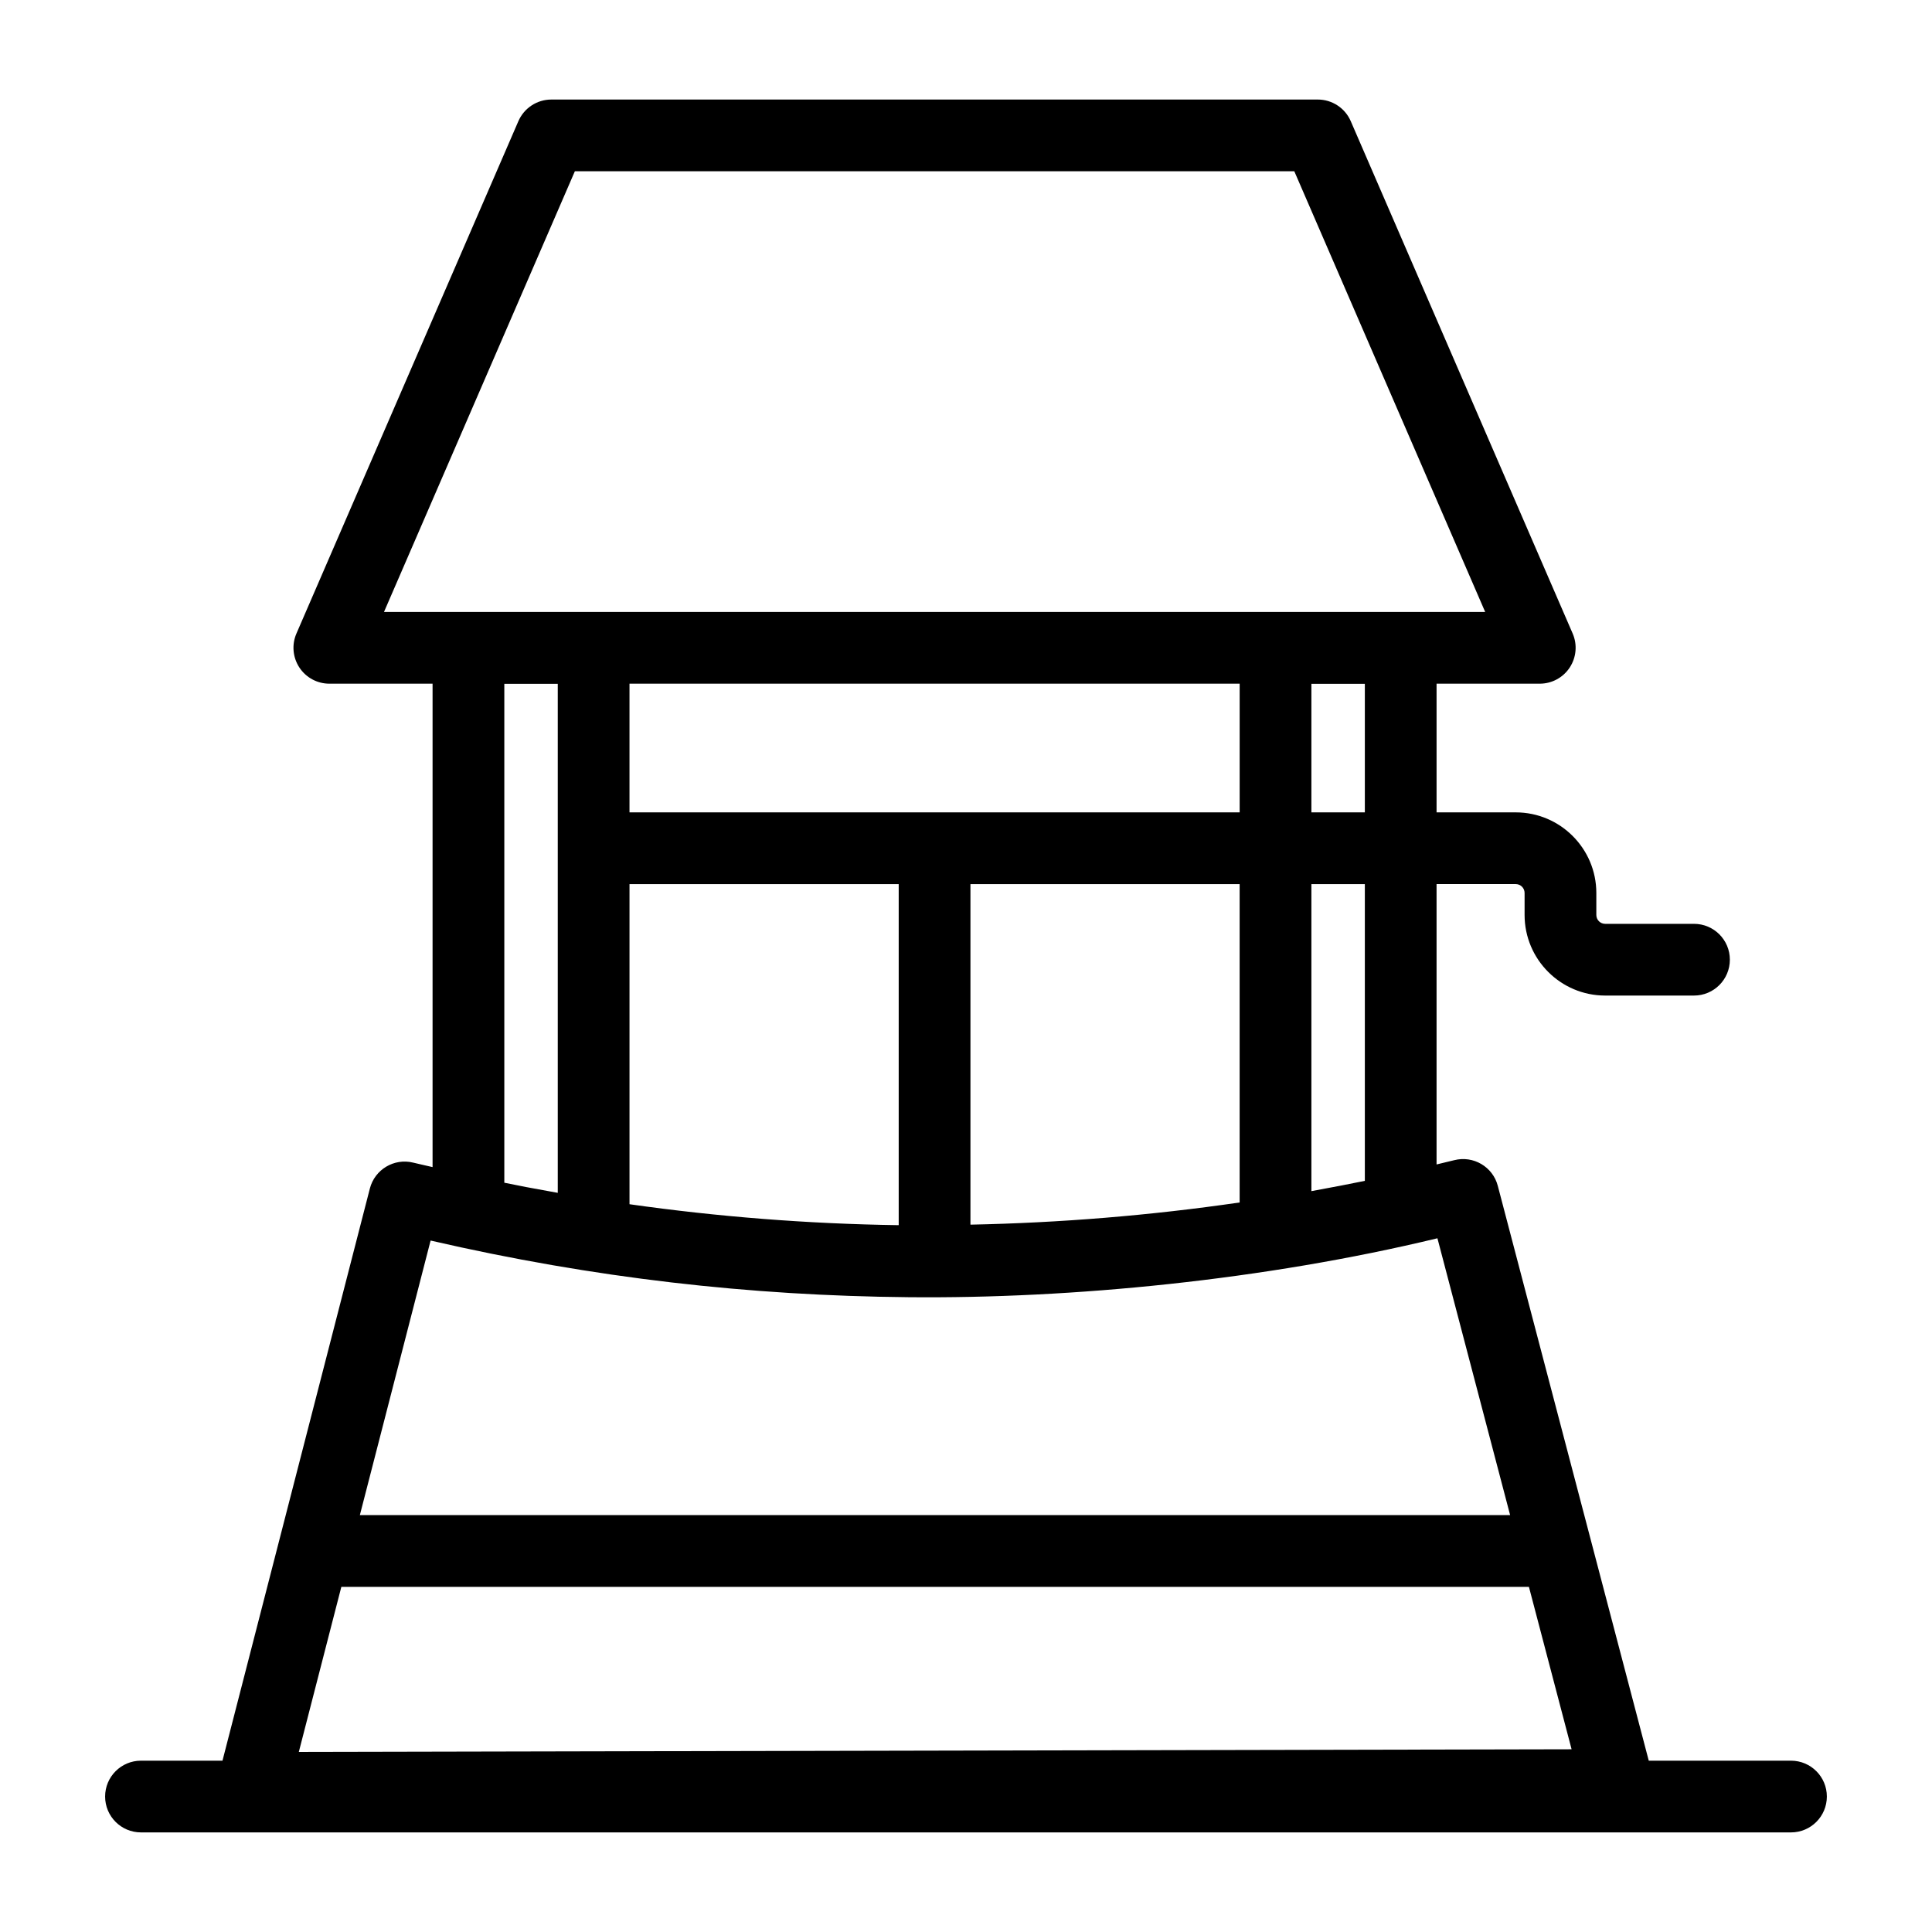
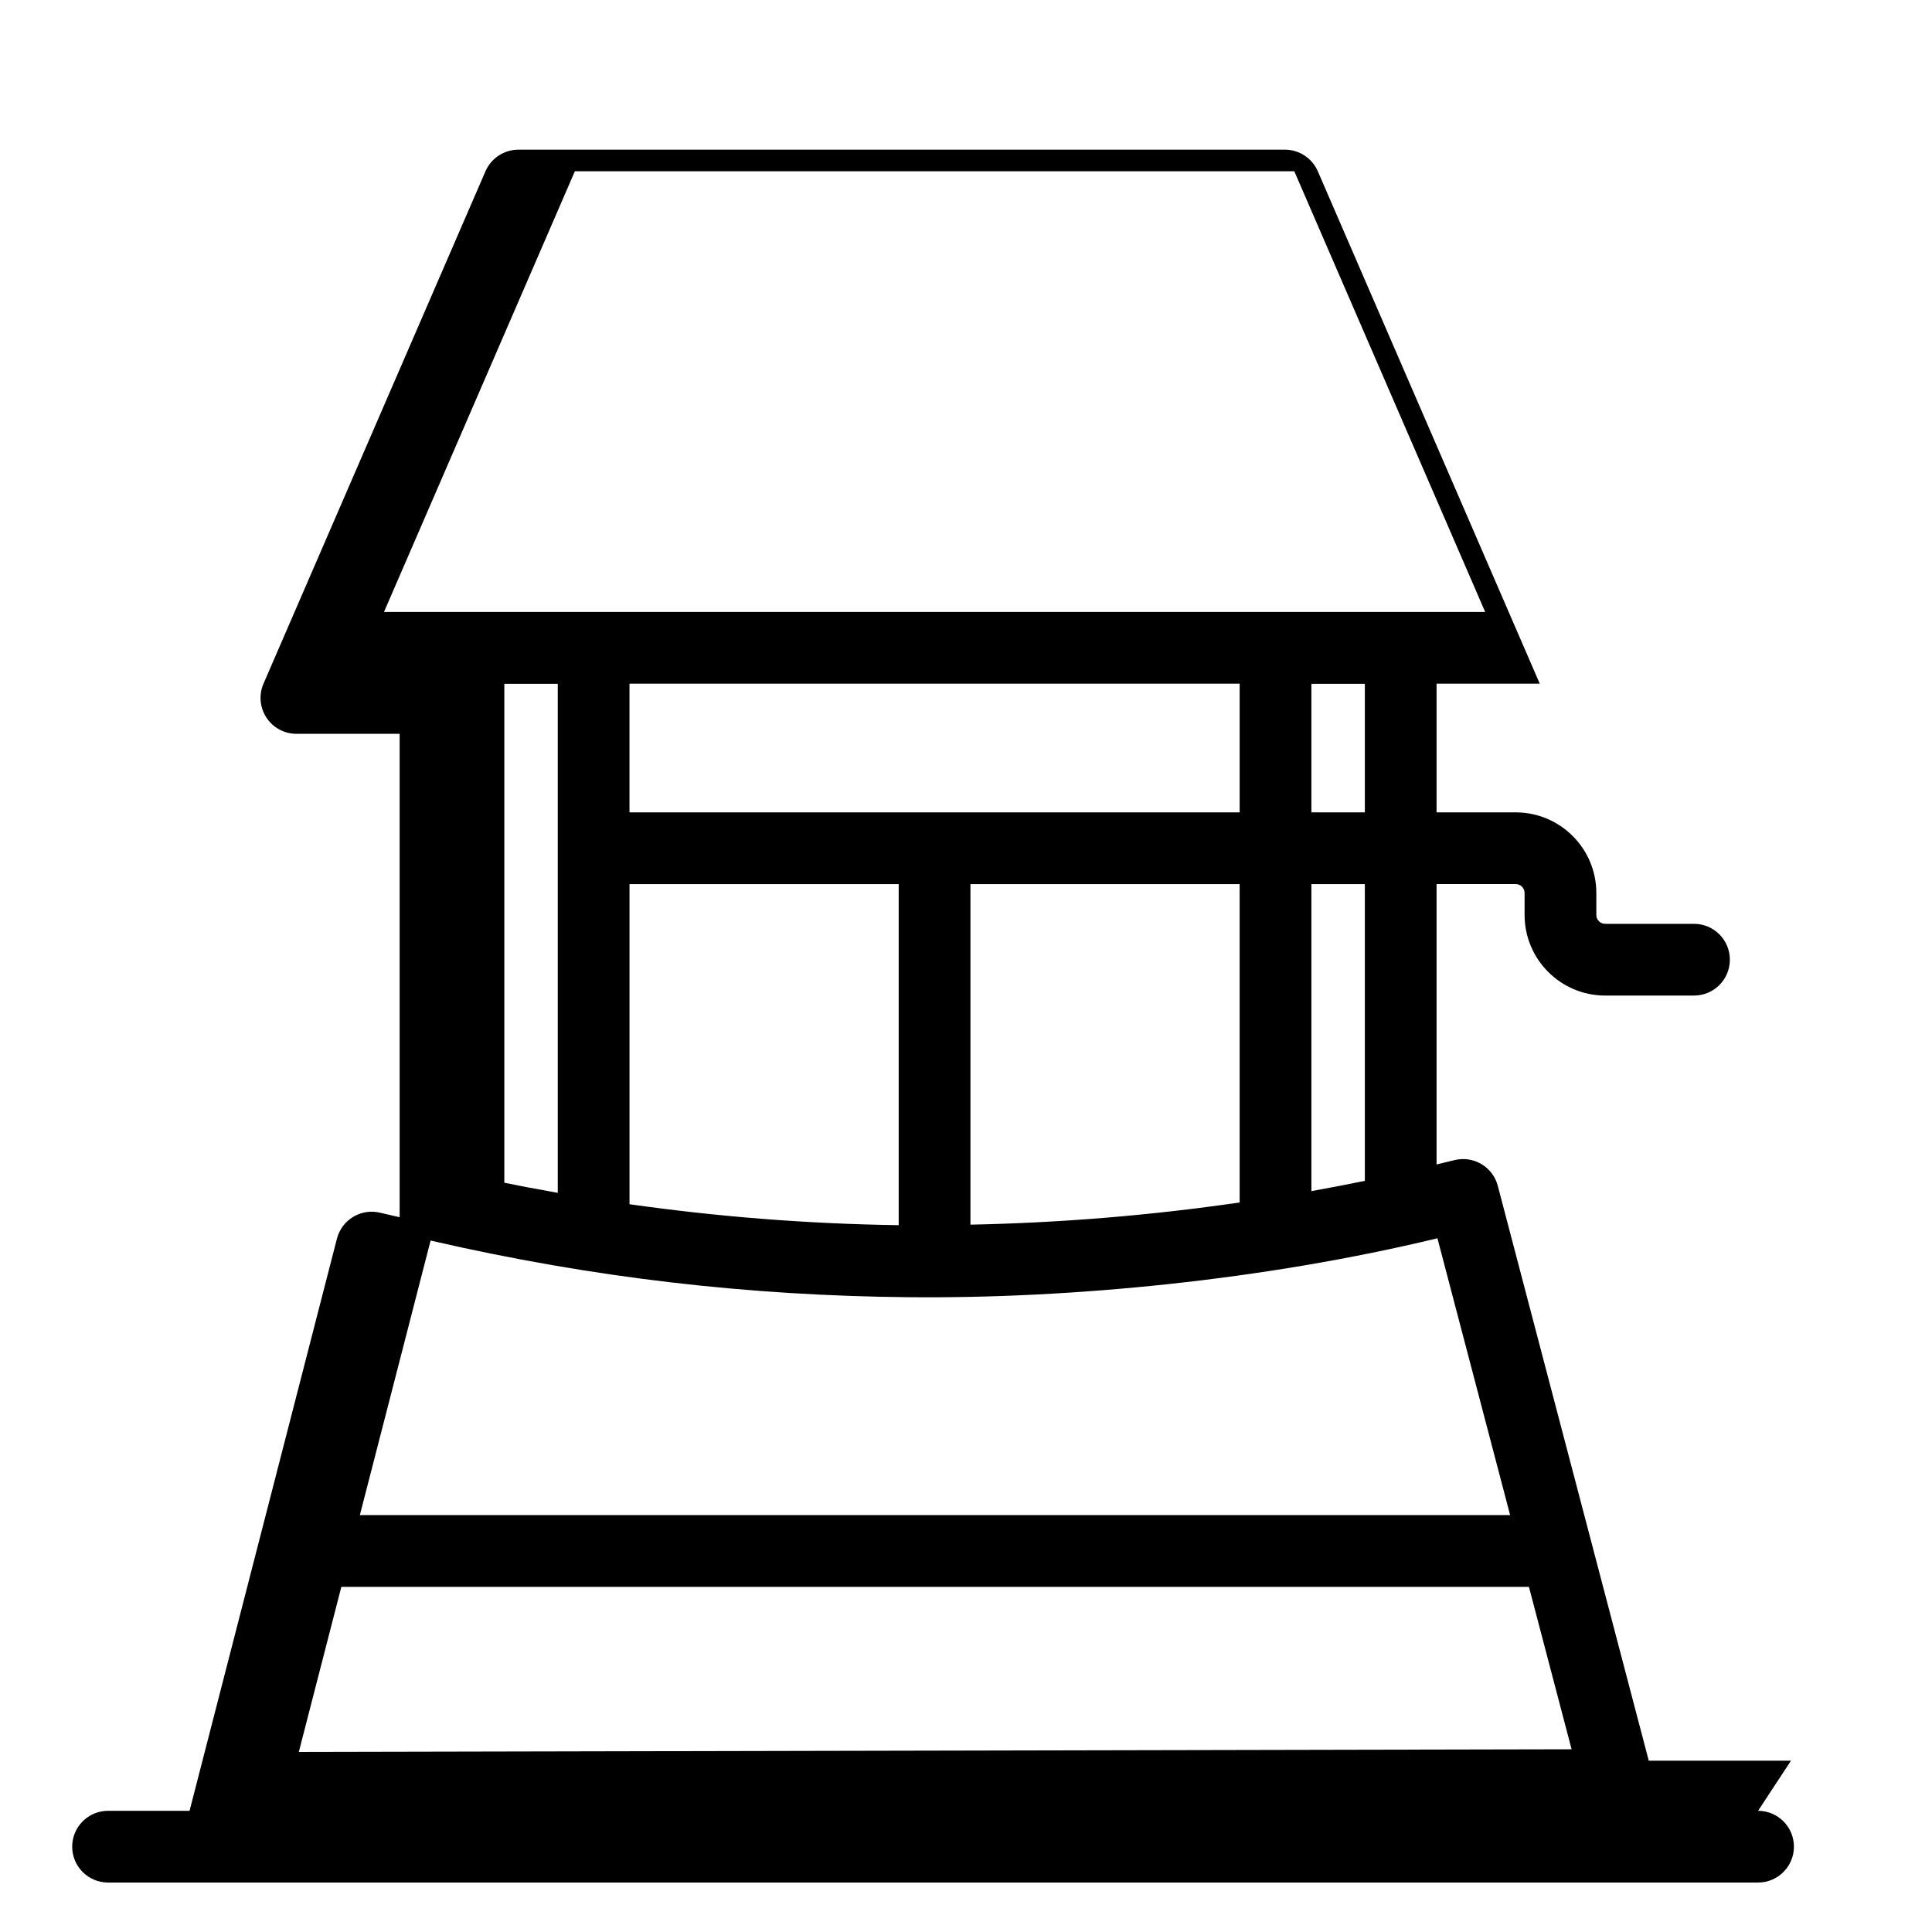
<svg xmlns="http://www.w3.org/2000/svg" fill="#000000" width="800px" height="800px" version="1.1" viewBox="144 144 512 512">
-   <path d="m618.63 610.6h-37.691l-40.008-152.34c-1.316-5.055-6.481-8.086-11.539-6.801-1.492 0.379-3.148 0.754-4.688 1.133v-74.297h20.98c1.301 0 2.348 1.055 2.348 2.348v5.836c0 11.777 9.582 21.355 21.352 21.355h23.543c5.254 0 9.504-4.258 9.504-9.504 0-5.25-4.25-9.504-9.504-9.504h-23.543c-1.289 0-2.34-1.055-2.34-2.344v-5.836c0-11.781-9.582-21.359-21.359-21.359h-20.98v-34.105h27.348c3.203 0 6.191-1.609 7.945-4.289 1.754-2.68 2.051-6.059 0.781-8.996l-58.816-135.79c-1.512-3.477-4.938-5.727-8.727-5.727h-203.13c-3.789 0-7.215 2.25-8.727 5.727l-58.824 135.79c-1.273 2.938-0.977 6.316 0.781 8.996 1.754 2.68 4.742 4.289 7.945 4.289h27.355v128.11c-1.684-0.402-3.492-0.777-5.133-1.184-5.051-1.25-10.184 1.816-11.484 6.859l-39.059 151.63h-21.598c-5.254 0-9.504 4.258-9.504 9.504 0 5.25 4.25 9.504 9.504 9.504h437.27c5.254 0 9.504-4.258 9.504-9.504 0.004-5.246-4.25-9.504-9.504-9.504zm-58.141-3.023-337.3 0.703 11.27-43.75h314.72zm-282.84-150.14v-132.22h14.164v134.9c-8.117-1.449-9.094-1.672-14.164-2.684zm33.176-79.137h71.34v90.383c-24.051-0.34-47.98-2.234-71.34-5.551zm90.352 0h71.34v84.367c-23.762 3.461-47.641 5.398-71.34 5.879zm104.52 78.637c-3.57 0.738-8.977 1.785-14.164 2.727v-81.363h14.164zm-14.164-97.648v-34.07h14.164v34.07zm-195.19-169.9h190.66l50.582 116.78h-291.82zm176.18 135.79v34.105h-161.7v-34.105zm-214.41 147.58c43.281 9.984 84.773 14.617 126.57 15.012 43.312 0.441 94.441-4.555 140.25-15.617l19.266 73.363-304.83-0.004z" />
+   <path d="m618.63 610.6h-37.691l-40.008-152.34c-1.316-5.055-6.481-8.086-11.539-6.801-1.492 0.379-3.148 0.754-4.688 1.133v-74.297h20.98c1.301 0 2.348 1.055 2.348 2.348v5.836c0 11.777 9.582 21.355 21.352 21.355h23.543c5.254 0 9.504-4.258 9.504-9.504 0-5.25-4.25-9.504-9.504-9.504h-23.543c-1.289 0-2.34-1.055-2.34-2.344v-5.836c0-11.781-9.582-21.359-21.359-21.359h-20.98v-34.105h27.348l-58.816-135.79c-1.512-3.477-4.938-5.727-8.727-5.727h-203.13c-3.789 0-7.215 2.25-8.727 5.727l-58.824 135.79c-1.273 2.938-0.977 6.316 0.781 8.996 1.754 2.68 4.742 4.289 7.945 4.289h27.355v128.11c-1.684-0.402-3.492-0.777-5.133-1.184-5.051-1.25-10.184 1.816-11.484 6.859l-39.059 151.63h-21.598c-5.254 0-9.504 4.258-9.504 9.504 0 5.25 4.25 9.504 9.504 9.504h437.27c5.254 0 9.504-4.258 9.504-9.504 0.004-5.246-4.25-9.504-9.504-9.504zm-58.141-3.023-337.3 0.703 11.27-43.75h314.72zm-282.84-150.14v-132.22h14.164v134.9c-8.117-1.449-9.094-1.672-14.164-2.684zm33.176-79.137h71.34v90.383c-24.051-0.34-47.98-2.234-71.34-5.551zm90.352 0h71.34v84.367c-23.762 3.461-47.641 5.398-71.34 5.879zm104.52 78.637c-3.57 0.738-8.977 1.785-14.164 2.727v-81.363h14.164zm-14.164-97.648v-34.07h14.164v34.07zm-195.19-169.9h190.66l50.582 116.78h-291.82zm176.18 135.79v34.105h-161.7v-34.105zm-214.41 147.58c43.281 9.984 84.773 14.617 126.57 15.012 43.312 0.441 94.441-4.555 140.25-15.617l19.266 73.363-304.83-0.004z" />
</svg>